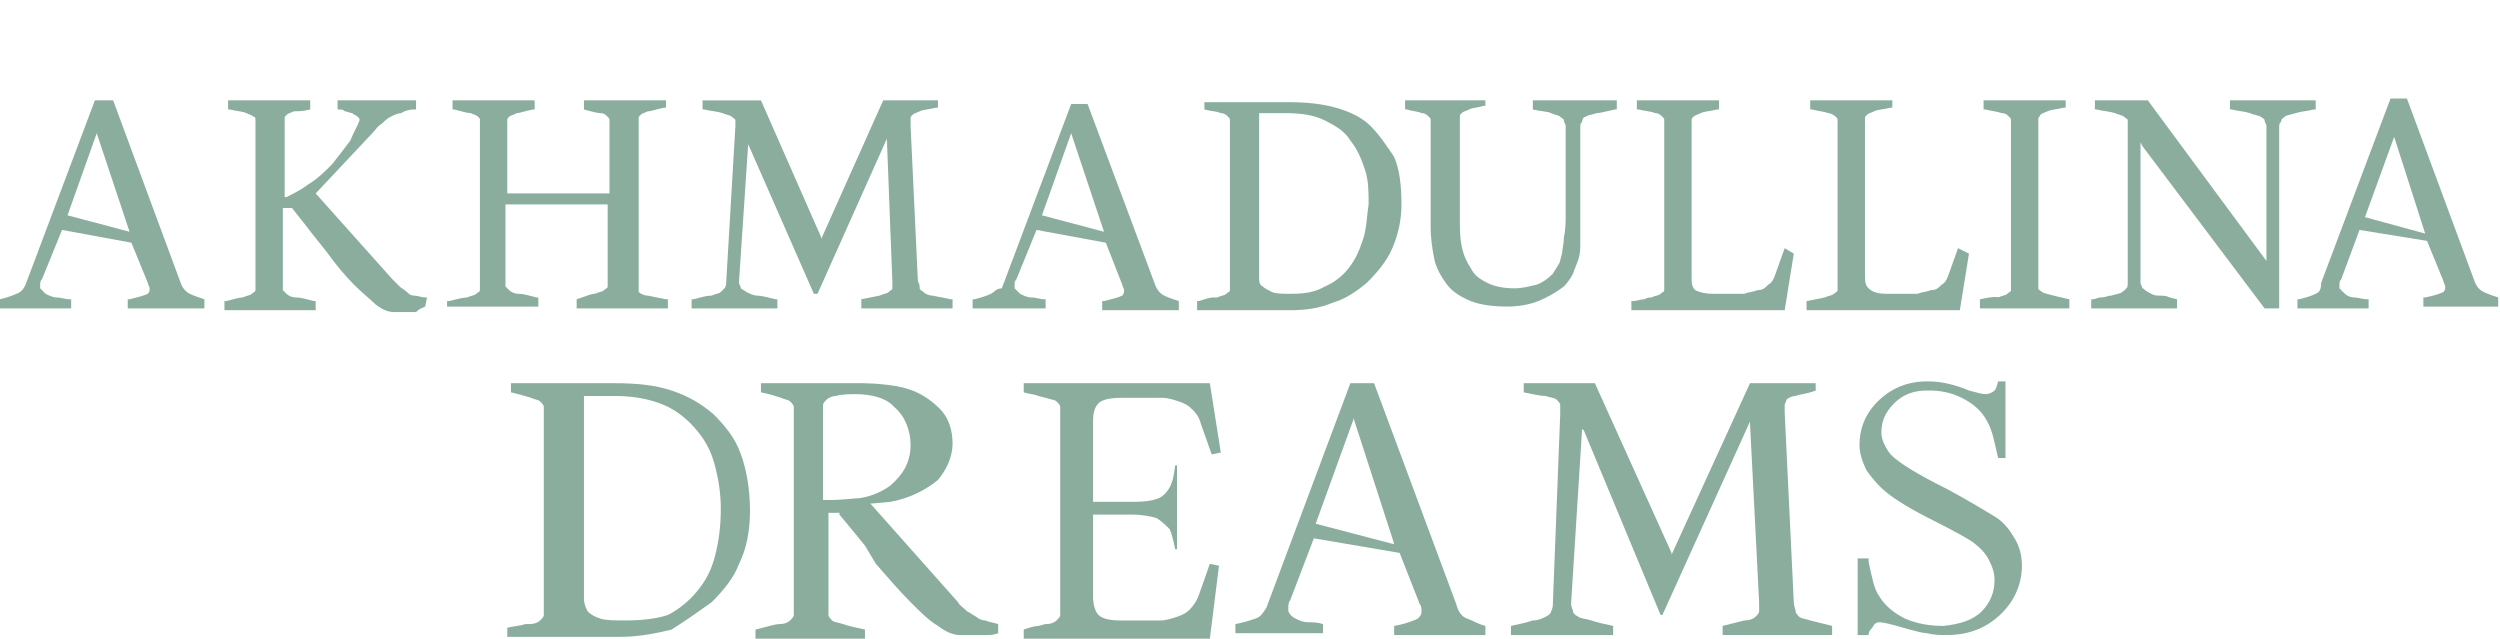
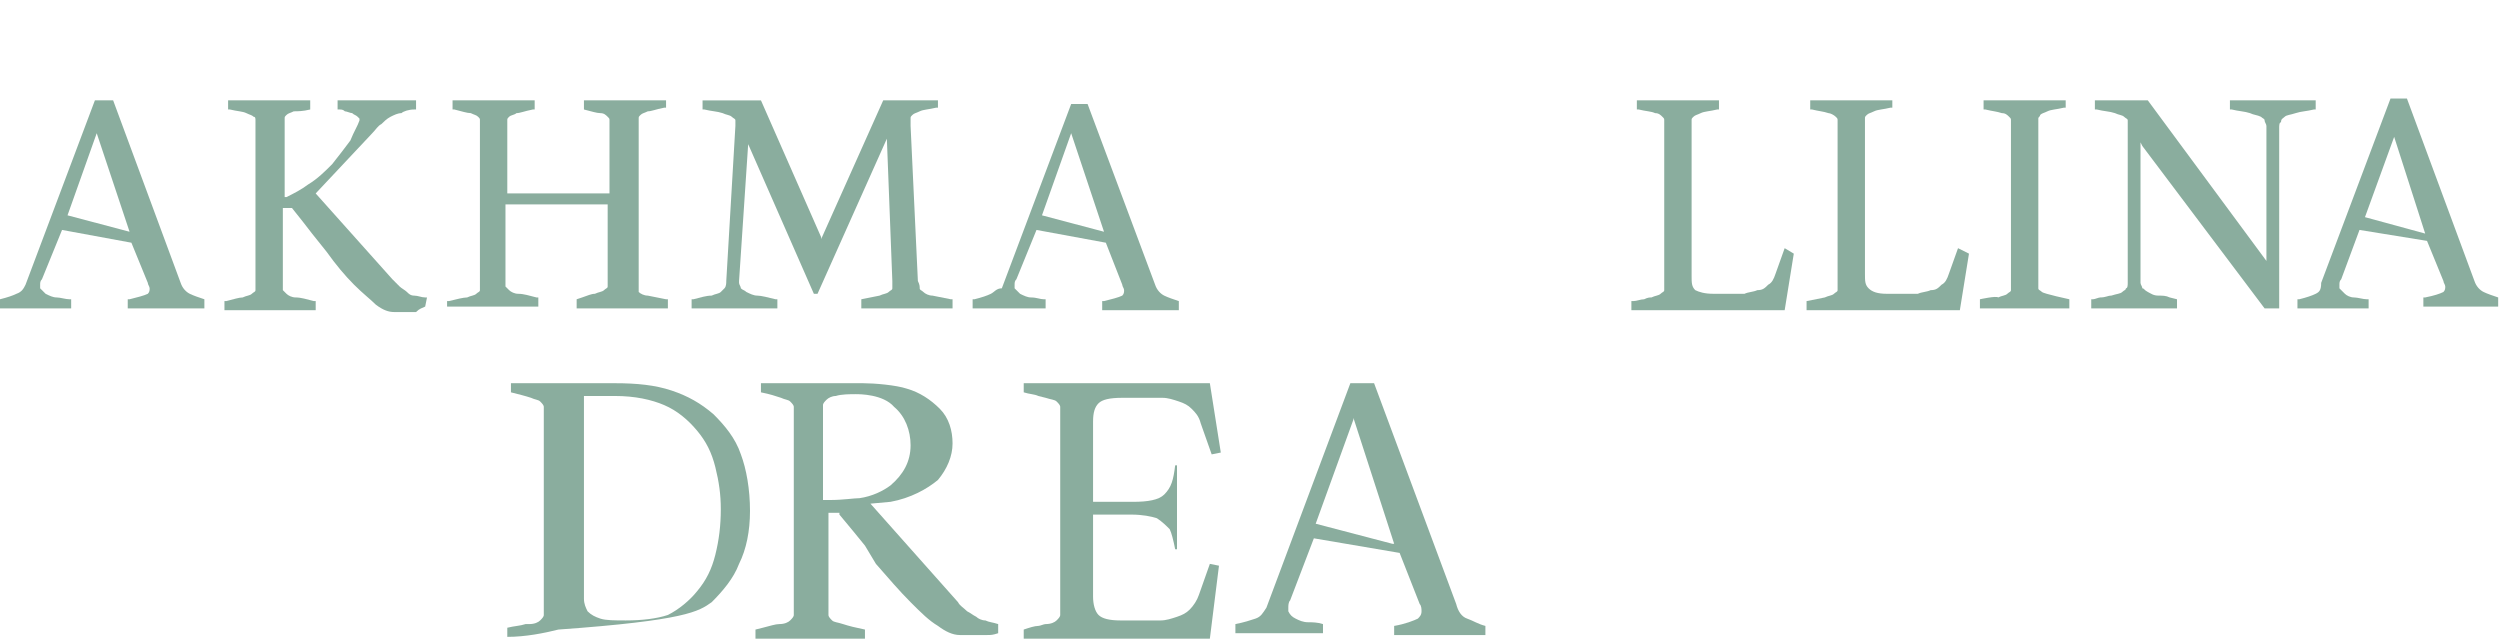
<svg xmlns="http://www.w3.org/2000/svg" version="1.1" id="_Слой_1" x="0px" y="0px" width="137px" height="35px" viewBox="0 0 137 35" style="enable-background:new 0 0 137 35;" xml:space="preserve">
  <style type="text/css">
	.st0{fill:#8AAD9E;}
</style>
  <g>
    <g>
      <path class="st0" d="M24.5,16.8l5,0v-0.5l-0.1,0c-0.4-0.1-0.7-0.2-1-0.2c-0.2,0-0.4-0.1-0.5-0.2c-0.1-0.1-0.1-0.1-0.2-0.2    c0-0.1,0-0.2,0-0.4l0-4.1l5.6,0l0,4.1c0,0.1,0,0.3,0,0.4c0,0.1-0.1,0.1-0.2,0.2c-0.1,0.1-0.3,0.1-0.5,0.2c-0.2,0-0.4,0.1-0.7,0.2    l-0.3,0.1v0.5l5,0v-0.5l-0.1,0l-1-0.2c-0.2,0-0.4-0.1-0.5-0.2C35,15.9,35,15.9,35,15.8c0-0.1,0-0.2,0-0.4l0-8.5c0-0.1,0-0.3,0-0.4    c0-0.1,0-0.1,0.1-0.2c0.1-0.1,0.2-0.1,0.4-0.2c0.2,0,0.4-0.1,0.9-0.2l0.1,0V5.5h-4.5V6L32,6c0.4,0.1,0.7,0.2,0.9,0.2    c0.2,0,0.3,0.1,0.4,0.2c0.1,0.1,0.1,0.1,0.1,0.2c0,0.1,0,0.2,0,0.4l0,3.6l-5.6,0l0-3.6c0-0.2,0-0.3,0-0.4c0-0.1,0-0.1,0.1-0.2    c0.1-0.1,0.3-0.1,0.4-0.2c0.2,0,0.4-0.1,0.9-0.2l0.1,0V5.5h-4.5V6l0.1,0c0.4,0.1,0.7,0.2,0.9,0.2c0.2,0.1,0.3,0.1,0.4,0.2    c0.1,0.1,0.1,0.1,0.1,0.2c0,0.1,0,0.2,0,0.4l0,8.5c0,0.1,0,0.3,0,0.4c0,0.1-0.1,0.1-0.2,0.2c-0.1,0.1-0.3,0.1-0.5,0.2    c-0.2,0-0.6,0.1-1,0.2l-0.1,0L24.5,16.8z" />
-       <path class="st0" d="M76.3,13.6c0.3-0.7,0.5-1.5,0.5-2.4c0-1-0.1-1.9-0.4-2.6C76,8,75.6,7.4,75.1,6.9c-0.5-0.5-1.2-0.8-1.9-1    c-0.7-0.2-1.6-0.3-2.5-0.3l-4.7,0V6L66,6c0.4,0.1,0.7,0.1,0.9,0.2c0.2,0,0.3,0.1,0.4,0.2c0.1,0.1,0.1,0.1,0.1,0.2    c0,0.1,0,0.2,0,0.4l0,8.5c0,0.1,0,0.3,0,0.4c0,0.1-0.1,0.1-0.2,0.2c-0.1,0.1-0.3,0.1-0.5,0.2l-0.2,0c-0.2,0-0.5,0.1-0.8,0.2    l-0.1,0v0.5l5.1,0h0c0.8,0,1.6-0.1,2.3-0.4c0.7-0.2,1.3-0.6,1.9-1.1C75.5,14.9,76,14.3,76.3,13.6z M74.7,13.1    c-0.2,0.6-0.4,1.1-0.8,1.6c-0.3,0.4-0.8,0.8-1.3,1c-0.5,0.3-1.1,0.4-1.8,0.4h0c-0.5,0-0.9,0-1.1-0.1l0,0c-0.2-0.1-0.4-0.2-0.5-0.3    C69,15.6,69,15.4,69,15.2c0-0.2,0-0.5,0-0.8l0-8.2h1.4c0.9,0,1.6,0.1,2.2,0.4c0.6,0.3,1.1,0.6,1.4,1.1c0.4,0.5,0.6,1,0.8,1.6    c0.2,0.6,0.2,1.2,0.2,1.9C74.9,11.8,74.9,12.5,74.7,13.1z" />
      <path class="st0" d="M48.9,15.4c0,0.1,0,0.1,0,0.2c0,0.1,0,0.1,0,0.2c0,0.1-0.1,0.1-0.2,0.2c-0.1,0.1-0.3,0.1-0.5,0.2l-1,0.2v0.5    h5v-0.5l-0.1,0l-1-0.2c-0.2,0-0.4-0.1-0.5-0.2c-0.1-0.1-0.2-0.1-0.2-0.2c0-0.1,0-0.2-0.1-0.4l-0.4-8.5c0-0.1,0-0.2,0-0.3    c0,0,0-0.1,0-0.1c0-0.1,0-0.1,0.1-0.2c0.1-0.1,0.2-0.1,0.4-0.2c0.2-0.1,0.5-0.1,0.9-0.2l0.1,0V5.5h-3L45,13.1L45,13l-3.3-7.5h-3.2    V6l0.1,0c0.4,0.1,0.7,0.1,1,0.2c0.2,0.1,0.4,0.1,0.5,0.2c0.1,0.1,0.2,0.1,0.2,0.2c0,0.1,0,0.2,0,0.2c0,0,0,0.1,0,0.1l-0.5,8.5    c0,0.1,0,0.3-0.1,0.4c0,0-0.1,0.1-0.2,0.2c-0.1,0.1-0.3,0.1-0.5,0.2c-0.3,0-0.6,0.1-1,0.2l-0.1,0v0.5h4.7v-0.5l-0.1,0    c-0.4-0.1-0.8-0.2-1-0.2c-0.2,0-0.4-0.1-0.6-0.2c-0.1-0.1-0.2-0.1-0.3-0.2c0-0.1-0.1-0.2-0.1-0.3c0,0,0,0,0-0.1L41,7.9l3.6,8.2    h0.2l3.8-8.5L48.9,15.4z" />
      <path class="st0" d="M23.3,16.8L23.3,16.8l0.1-0.5l-0.1,0c-0.2,0-0.4-0.1-0.6-0.1l0,0c-0.2,0-0.3-0.1-0.4-0.2    c-0.1-0.1-0.3-0.2-0.4-0.3c-0.1-0.1-0.3-0.3-0.4-0.4l-4.2-4.7l0,0l3.1-3.3c0.2-0.2,0.3-0.4,0.5-0.5c0.1-0.1,0.3-0.3,0.5-0.4    c0.2-0.1,0.4-0.2,0.6-0.2C22.1,6.1,22.4,6,22.7,6l0.1,0V5.5l-4.3,0V6l0.1,0c0.1,0,0.2,0,0.3,0.1c0.1,0,0.3,0.1,0.4,0.1    c0.1,0.1,0.2,0.1,0.3,0.2c0,0,0.1,0.1,0.1,0.1c0,0,0,0.1,0,0.1c-0.1,0.3-0.3,0.6-0.5,1.1c-0.3,0.4-0.6,0.8-1,1.3    c-0.4,0.4-0.8,0.8-1.3,1.1c-0.4,0.3-0.8,0.5-1.2,0.7l-0.1,0l0-3.9c0-0.2,0-0.3,0-0.4c0-0.1,0-0.1,0.1-0.2c0.1-0.1,0.2-0.1,0.4-0.2    C16.3,6.1,16.6,6.1,17,6L17,6V5.5l-4.5,0V6l0.1,0c0.4,0.1,0.7,0.1,0.9,0.2c0.2,0.1,0.3,0.1,0.4,0.2C14,6.4,14,6.5,14,6.6    c0,0.1,0,0.2,0,0.4l0,8.5c0,0.2,0,0.3,0,0.4c0,0.1-0.1,0.1-0.2,0.2c-0.1,0.1-0.3,0.1-0.5,0.2c-0.2,0-0.5,0.1-0.9,0.2l-0.1,0v0.5    l5,0v-0.5l-0.1,0c-0.4-0.1-0.7-0.2-1-0.2c-0.2,0-0.4-0.1-0.5-0.2c-0.1-0.1-0.1-0.1-0.2-0.2c0-0.1,0-0.2,0-0.4l0-4.1H16l0,0    c0.4,0.5,0.8,1,1.1,1.4l0.8,1c0.5,0.7,1,1.3,1.5,1.8c0.5,0.5,0.9,0.8,1.2,1.1c0.4,0.3,0.7,0.4,1,0.4h0c0.1,0,0.3,0,0.4,0    c0.1,0,0.3,0,0.4,0c0.1,0,0.3,0,0.4,0C23,16.9,23.1,16.9,23.3,16.8z" />
      <path class="st0" d="M0.9,16.1c-0.2,0.1-0.5,0.2-0.9,0.3l-0.1,0v0.5l4,0v-0.5l-0.1,0c-0.2,0-0.5-0.1-0.7-0.1    c-0.2,0-0.4-0.1-0.6-0.2c-0.1-0.1-0.2-0.2-0.3-0.3c0,0,0-0.1,0-0.2c0-0.1,0-0.2,0.1-0.3l1.1-2.7l3.8,0.7l0,0l0.9,2.2    c0,0.1,0.1,0.2,0.1,0.3c0,0.1,0,0.2-0.1,0.3c-0.2,0.1-0.6,0.2-1,0.3l-0.1,0v0.5l4.2,0v-0.5l0,0c-0.3-0.1-0.6-0.2-0.8-0.3l0,0    c-0.2-0.1-0.4-0.3-0.5-0.6L6.2,5.5H5.2L1.4,15.6C1.3,15.8,1.2,16,0.9,16.1z M5.3,7.3l1.8,5.4l-3.4-0.9L5.3,7.3z" />
      <path class="st0" d="M108.5,16.4v0.5l4.9,0v-0.5c0,0-1.4-0.3-1.5-0.4c-0.1-0.1-0.2-0.1-0.2-0.2c0-0.1,0-0.2,0-0.4l0-8.5    c0-0.2,0-0.3,0-0.4c0-0.1,0.1-0.1,0.1-0.2c0.1-0.1,0.2-0.1,0.4-0.2c0.2-0.1,0.5-0.1,0.9-0.2l0.1,0V5.5h-4.5V6l0.1,0    c0.4,0.1,0.6,0.1,0.9,0.2c0.2,0,0.3,0.1,0.4,0.2c0.1,0.1,0.1,0.1,0.1,0.2c0,0.1,0,0.2,0,0.4l0,8.5c0,0.1,0,0.3,0,0.4    c0,0.1-0.1,0.1-0.2,0.2c-0.1,0.1-0.3,0.1-0.5,0.2C109.4,16.2,108.5,16.4,108.5,16.4z" />
      <path class="st0" d="M97.8,13.6L97.3,15c-0.1,0.3-0.2,0.5-0.4,0.6c-0.2,0.2-0.3,0.3-0.6,0.3c-0.2,0.1-0.5,0.1-0.7,0.2    c-0.3,0-0.6,0-0.9,0h-0.8c0,0,0,0,0,0c-0.5,0-0.8-0.1-1-0.2c-0.2-0.2-0.2-0.4-0.2-0.8l0-8.1c0-0.2,0-0.3,0-0.4    c0-0.1,0-0.1,0.1-0.2c0.1-0.1,0.2-0.1,0.4-0.2c0.2-0.1,0.5-0.1,0.9-0.2l0.1,0V5.5h-4.5V6l0.1,0c0.4,0.1,0.7,0.1,0.9,0.2    c0.2,0,0.3,0.1,0.4,0.2c0.1,0.1,0.1,0.1,0.1,0.2c0,0.1,0,0.2,0,0.4l0,8.5c0,0.1,0,0.3,0,0.4c0,0.1-0.1,0.1-0.2,0.2    c-0.1,0.1-0.3,0.1-0.5,0.2c-0.1,0-0.2,0-0.4,0.1c-0.2,0-0.4,0.1-0.6,0.1l-0.1,0v0.5l8.4,0l0.5-3.1L97.8,13.6z" />
      <path class="st0" d="M107.3,13.6l-0.5,1.4c-0.1,0.3-0.2,0.5-0.4,0.6c-0.2,0.2-0.3,0.3-0.6,0.3c-0.2,0.1-0.5,0.1-0.7,0.2    c-0.3,0-0.5,0-0.9,0h-0.8c0,0,0,0,0,0c-0.5,0-0.8-0.1-1-0.3c-0.2-0.2-0.2-0.4-0.2-0.8l0-8.1c0-0.2,0-0.3,0-0.4    c0-0.1,0-0.1,0.1-0.2c0.1-0.1,0.2-0.1,0.4-0.2c0.2-0.1,0.5-0.1,0.9-0.2l0.1,0V5.5h-4.5V6l0.1,0c0.4,0.1,0.6,0.1,0.9,0.2    c0.1,0,0.3,0.1,0.4,0.2c0.1,0.1,0.1,0.1,0.1,0.2c0,0.1,0,0.2,0,0.4l0,8.5c0,0.1,0,0.3,0,0.4c0,0.1-0.1,0.1-0.2,0.2    c-0.1,0.1-0.3,0.1-0.5,0.2l-1,0.2v0.5l8.4,0l0.5-3.1L107.3,13.6z" />
      <path class="st0" d="M125.2,6.4c0.1-0.1,0.3-0.1,0.6-0.2c0.3-0.1,0.6-0.1,1-0.2l0.1,0V5.5h-4.7V6l0.1,0c0.4,0.1,0.7,0.1,1,0.2    c0.2,0.1,0.4,0.1,0.6,0.2c0.1,0.1,0.2,0.1,0.2,0.2c0,0.1,0.1,0.2,0.1,0.3l0,7.4l-6.5-8.8h-2.9V6l0.1,0c0.4,0.1,0.7,0.1,1,0.2    c0.2,0.1,0.4,0.1,0.5,0.2c0.1,0.1,0.2,0.1,0.2,0.2c0,0.1,0,0.2,0,0.4l0,8.5c0,0.1,0,0.3-0.1,0.3c0,0.1-0.1,0.1-0.2,0.2    c-0.1,0.1-0.3,0.1-0.6,0.2c-0.2,0-0.3,0.1-0.6,0.1c-0.1,0-0.3,0.1-0.4,0.1l-0.1,0v0.5l4.7,0v-0.5l-0.4-0.1    c-0.2-0.1-0.4-0.1-0.6-0.1c-0.3,0-0.4-0.1-0.6-0.2c-0.2-0.1-0.2-0.2-0.3-0.2c0-0.1-0.1-0.2-0.1-0.3l0-7.7l0.1,0.2l6.7,8.9h0.8    l0-9.9c0-0.1,0-0.3,0.1-0.3C125,6.5,125.1,6.5,125.2,6.4z" />
      <path class="st0" d="M126.9,16.1c-0.2,0.1-0.5,0.2-0.9,0.3l-0.1,0v0.5l3.9,0v-0.5l-0.1,0c-0.2,0-0.5-0.1-0.7-0.1    c-0.2,0-0.4-0.1-0.5-0.2c-0.1-0.1-0.2-0.2-0.3-0.3c0,0,0-0.1,0-0.2c0-0.1,0-0.2,0.1-0.3l1-2.7l3.7,0.6l0.9,2.2    c0,0.1,0.1,0.2,0.1,0.3c0,0.1,0,0.2-0.1,0.3c-0.2,0.1-0.5,0.2-1,0.3l-0.1,0v0.5l4.1,0v-0.5l0,0c-0.3-0.1-0.6-0.2-0.8-0.3    c-0.2-0.1-0.4-0.3-0.5-0.6l-3.7-10h-0.9l-3.8,10.1C127.2,15.9,127.1,16,126.9,16.1z M131.2,7.5l1.7,5.3l-3.3-0.9L131.2,7.5z" />
      <path class="st0" d="M54.3,16.1c-0.2,0.1-0.5,0.2-0.9,0.3l-0.1,0v0.5l4,0v-0.5l-0.1,0c-0.2,0-0.4-0.1-0.7-0.1    c-0.2,0-0.4-0.1-0.6-0.2c-0.1-0.1-0.2-0.2-0.3-0.3c0,0,0-0.1,0-0.2c0-0.1,0-0.2,0.1-0.3l1.1-2.7l3.8,0.7l0.9,2.3    c0,0.1,0.1,0.2,0.1,0.3c0,0.1,0,0.2-0.1,0.3l0,0c-0.2,0.1-0.6,0.2-1,0.3l-0.1,0v0.5l4.2,0v-0.5l0,0c-0.3-0.1-0.6-0.2-0.8-0.3    c-0.2-0.1-0.4-0.3-0.5-0.6l-3.7-9.9h-0.9l-3.8,10.1C54.6,15.8,54.5,16,54.3,16.1z M58.7,7.3l1.8,5.4l-3.4-0.9L58.7,7.3z" />
-       <path class="st0" d="M86.9,6.4c0.1-0.1,0.3-0.1,0.6-0.2c0.2,0,0.5-0.1,1-0.2l0.1,0V5.5h-4.6V6L84,6c0.4,0.1,0.8,0.1,1,0.2    c0.2,0.1,0.4,0.1,0.5,0.2c0.1,0.1,0.2,0.1,0.2,0.2c0,0.1,0.1,0.2,0.1,0.3l0,4.7c0,0.5,0,1-0.1,1.4c0,0.4-0.1,0.7-0.1,0.9    c-0.1,0.3-0.1,0.5-0.2,0.6c-0.1,0.2-0.2,0.3-0.3,0.5c-0.3,0.3-0.6,0.5-0.9,0.6c-0.4,0.1-0.8,0.2-1.2,0.2h0c-0.6,0-1.1-0.1-1.5-0.3    c-0.4-0.2-0.7-0.4-0.9-0.8c-0.2-0.3-0.4-0.7-0.5-1.2c-0.1-0.5-0.1-0.9-0.1-1.4l0-5.3c0-0.2,0-0.3,0-0.4c0-0.1,0-0.1,0.1-0.2    c0.1-0.1,0.2-0.1,0.4-0.2c0.2-0.1,0.5-0.1,0.8-0.2l0.1,0V5.5h-4.4V6l0.1,0c0.3,0.1,0.6,0.1,0.8,0.2c0.2,0,0.3,0.1,0.4,0.2    c0.1,0.1,0.1,0.1,0.1,0.2c0,0.1,0,0.2,0,0.4l0,5.4c0,0.7,0.1,1.3,0.2,1.8c0.1,0.5,0.4,1,0.7,1.4c0.3,0.4,0.8,0.7,1.3,0.9    c0.5,0.2,1.2,0.3,2,0.3h0c0.6,0,1.2-0.1,1.7-0.3c0.5-0.2,1-0.5,1.4-0.8c0.2-0.2,0.4-0.5,0.5-0.7c0.1-0.3,0.2-0.5,0.3-0.8    c0.1-0.3,0.1-0.6,0.1-0.9c0-0.3,0-0.6,0-1l0-5.3c0-0.1,0-0.3,0.1-0.3C86.7,6.5,86.8,6.4,86.9,6.4z" />
    </g>
-     <path class="st0" d="M39,33c0.6-0.6,1.2-1.3,1.5-2.1c0.4-0.8,0.6-1.8,0.6-2.9c0-1.2-0.2-2.3-0.5-3.1c-0.3-0.9-0.9-1.6-1.5-2.2   c-0.7-0.6-1.4-1-2.3-1.3c-0.9-0.3-1.9-0.4-3.1-0.4l-5.7,0v0.5l0,0c0.4,0.1,0.8,0.2,1.1,0.3c0.2,0.1,0.4,0.1,0.5,0.2   c0.1,0.1,0.2,0.2,0.2,0.3c0,0.1,0,0.3,0,0.5l0,10.4c0,0.2,0,0.3,0,0.5c0,0.1-0.1,0.2-0.2,0.3c-0.1,0.1-0.3,0.2-0.6,0.2l-0.2,0   c-0.3,0.1-0.6,0.1-1,0.2l0,0v0.5l6.2,0c1,0,2-0.2,2.8-0.4C37.6,34,38.3,33.5,39,33z M34.3,34c-0.6,0-1.1,0-1.4-0.1   c-0.3-0.1-0.5-0.2-0.7-0.4c-0.1-0.2-0.2-0.4-0.2-0.7c0-0.3,0-0.6,0-1l0-10.1h1.7c1.1,0,2,0.2,2.7,0.5c0.7,0.3,1.3,0.8,1.8,1.4   c0.5,0.6,0.8,1.2,1,2c0.2,0.8,0.3,1.5,0.3,2.3c0,0.9-0.1,1.7-0.3,2.5c-0.2,0.8-0.5,1.4-1,2c-0.4,0.5-1,1-1.6,1.3   C36,33.9,35.2,34,34.3,34z" />
+     <path class="st0" d="M39,33c0.6-0.6,1.2-1.3,1.5-2.1c0.4-0.8,0.6-1.8,0.6-2.9c0-1.2-0.2-2.3-0.5-3.1c-0.3-0.9-0.9-1.6-1.5-2.2   c-0.7-0.6-1.4-1-2.3-1.3c-0.9-0.3-1.9-0.4-3.1-0.4l-5.7,0v0.5l0,0c0.4,0.1,0.8,0.2,1.1,0.3c0.2,0.1,0.4,0.1,0.5,0.2   c0.1,0.1,0.2,0.2,0.2,0.3c0,0.1,0,0.3,0,0.5l0,10.4c0,0.2,0,0.3,0,0.5c0,0.1-0.1,0.2-0.2,0.3c-0.1,0.1-0.3,0.2-0.6,0.2l-0.2,0   c-0.3,0.1-0.6,0.1-1,0.2l0,0v0.5c1,0,2-0.2,2.8-0.4C37.6,34,38.3,33.5,39,33z M34.3,34c-0.6,0-1.1,0-1.4-0.1   c-0.3-0.1-0.5-0.2-0.7-0.4c-0.1-0.2-0.2-0.4-0.2-0.7c0-0.3,0-0.6,0-1l0-10.1h1.7c1.1,0,2,0.2,2.7,0.5c0.7,0.3,1.3,0.8,1.8,1.4   c0.5,0.6,0.8,1.2,1,2c0.2,0.8,0.3,1.5,0.3,2.3c0,0.9-0.1,1.7-0.3,2.5c-0.2,0.8-0.5,1.4-1,2c-0.4,0.5-1,1-1.6,1.3   C36,33.9,35.2,34,34.3,34z" />
    <path class="st0" d="M48,30.9c0.7,0.8,1.3,1.5,1.9,2.1c0.6,0.6,1,1,1.5,1.3c0.4,0.3,0.8,0.5,1.2,0.5l0.1,0c0.3,0,0.6,0,0.9,0l0.5,0   c0.2,0,0.3,0,0.6-0.1l0,0l0-0.5l0,0c-0.3-0.1-0.5-0.1-0.7-0.2l0,0c-0.2,0-0.4-0.1-0.5-0.2c-0.2-0.1-0.3-0.2-0.5-0.3   c-0.2-0.2-0.4-0.3-0.5-0.5l-4.8-5.4l1.1-0.1c1.1-0.2,2-0.7,2.6-1.2c0.5-0.6,0.8-1.3,0.8-2c0-0.7-0.2-1.4-0.7-1.9   c-0.5-0.5-1.1-0.9-1.8-1.1c-0.6-0.2-1.8-0.3-2.4-0.3c-0.2,0-0.6,0-0.8,0h-1.7h-0.1h-3v0.5l0,0c0.5,0.1,0.8,0.2,1.1,0.3   c0.2,0.1,0.4,0.1,0.5,0.2c0.1,0.1,0.2,0.2,0.2,0.3c0,0.1,0,0.3,0,0.5l0,10.4c0,0.2,0,0.3,0,0.5c0,0.1-0.1,0.2-0.2,0.3   c-0.1,0.1-0.3,0.2-0.6,0.2c-0.2,0-0.5,0.1-0.9,0.2l-0.4,0.1v0.5l6,0v-0.5l0,0c-0.5-0.1-0.9-0.2-1.2-0.3c-0.3-0.1-0.5-0.1-0.6-0.2   c-0.1-0.1-0.2-0.2-0.2-0.3c0-0.1,0-0.3,0-0.5l0-5.1h0.6l0,0.1c0.5,0.6,1,1.2,1.4,1.7L48,30.9z M45.5,27.4c-0.1,0-0.2,0-0.3,0   l-0.1,0l0-4.7c0-0.2,0-0.3,0-0.5c0-0.1,0.1-0.2,0.2-0.3c0.1-0.1,0.3-0.2,0.5-0.2c0.3-0.1,0.8-0.1,1.1-0.1c0.2,0,1.5,0,2.1,0.7   c0.6,0.5,0.9,1.3,0.9,2.1c0,0.9-0.4,1.6-1.1,2.2c-0.4,0.3-1,0.6-1.7,0.7C46.8,27.3,46.2,27.4,45.5,27.4z" />
-     <path class="st0" d="M95.9,23.2l0.5,9.8c0,0.1,0,0.1,0,0.2c0,0.1,0,0.2,0,0.3c0,0.1-0.1,0.2-0.2,0.3c-0.1,0.1-0.3,0.2-0.6,0.2   l-1.2,0.3v0.5h6l0-0.5l0,0L99.2,34c-0.3-0.1-0.5-0.1-0.6-0.2c-0.1-0.1-0.2-0.2-0.2-0.3c0-0.1-0.1-0.3-0.1-0.5l-0.5-10.4   c0-0.1,0-0.2,0-0.3c0,0,0-0.1,0-0.1c0-0.1,0.1-0.2,0.1-0.3c0.1-0.1,0.3-0.2,0.5-0.2c0.2-0.1,0.6-0.1,1.1-0.3l0,0V21h-3.6l-4.3,9.4   l0-0.1L87.4,21l-3.9,0v0.5l0,0c0.5,0.1,0.9,0.2,1.2,0.2c0.3,0.1,0.5,0.1,0.6,0.2c0.1,0.1,0.2,0.2,0.2,0.3c0,0.1,0,0.2,0,0.3   c0,0,0,0.1,0,0.2L85.1,33c0,0.2,0,0.3-0.1,0.5c0,0.1-0.1,0.2-0.3,0.3c-0.2,0.1-0.4,0.2-0.7,0.2c-0.3,0.1-0.7,0.2-1.2,0.3l0,0v0.5   h5.6v-0.5l0,0c-0.5-0.1-0.9-0.2-1.2-0.3c-0.3-0.1-0.6-0.1-0.7-0.2c-0.2-0.1-0.3-0.2-0.3-0.3c0-0.1-0.1-0.2-0.1-0.4c0,0,0-0.1,0-0.1   l0.6-9.5l0.1,0.1L91,33.7h0.1l4.8-10.6L95.9,23.2z" />
    <path class="st0" d="M66.8,31l-0.5-0.1l-0.6,1.7c-0.1,0.3-0.3,0.6-0.5,0.8c-0.2,0.2-0.4,0.3-0.7,0.4c-0.3,0.1-0.6,0.2-0.9,0.2   c-0.3,0-0.7,0-1.2,0h-1c-0.6,0-1-0.1-1.2-0.3c-0.2-0.2-0.3-0.6-0.3-1l0-4.5H62c0.6,0,1.1,0.1,1.4,0.2c0.3,0.2,0.5,0.4,0.7,0.6   c0.1,0.2,0.2,0.6,0.3,1.1h0.1l0-4.6h-0.1c-0.1,0.8-0.2,1.2-0.6,1.6c-0.3,0.3-0.9,0.4-1.7,0.4h-2.2l0-4.4c0-0.5,0.1-0.8,0.3-1   c0.2-0.2,0.6-0.3,1.3-0.3c0,0,0,0,0,0h1c0.5,0,0.8,0,1.2,0c0.3,0,0.6,0.1,0.9,0.2c0.3,0.1,0.5,0.2,0.7,0.4c0.2,0.2,0.4,0.4,0.5,0.8   l0.6,1.7l0.5-0.1L66.3,21l-10.2,0v0.5l0,0c0.3,0.1,0.6,0.1,0.8,0.2l0.4,0.1c0.3,0.1,0.5,0.1,0.6,0.2c0.1,0.1,0.2,0.2,0.2,0.3   c0,0.1,0,0.3,0,0.5l0,10.4c0,0.2,0,0.3,0,0.5c0,0.1-0.1,0.2-0.2,0.3c-0.1,0.1-0.3,0.2-0.6,0.2c-0.1,0-0.3,0.1-0.4,0.1   c-0.2,0-0.5,0.1-0.8,0.2l0,0v0.5l10.2,0L66.8,31z" />
    <path class="st0" d="M68.8,33.9L68.8,33.9c-0.3,0.1-0.6,0.2-1.1,0.3l0,0v0.5h4.8v-0.5l0,0c-0.3-0.1-0.6-0.1-0.8-0.1   c-0.3,0-0.5-0.1-0.7-0.2c-0.2-0.1-0.3-0.2-0.4-0.4c0-0.1,0-0.1,0-0.2c0-0.1,0-0.3,0.1-0.4l1.3-3.4l0,0l4.7,0.8l1.1,2.8   c0.1,0.1,0.1,0.3,0.1,0.4c0,0.2-0.1,0.3-0.2,0.4c-0.2,0.1-0.7,0.3-1.3,0.4l0,0v0.5h5v-0.5l0,0c-0.4-0.1-0.7-0.3-1-0.4   c-0.3-0.1-0.5-0.4-0.6-0.8l-4.5-12.1H74l-4.6,12.3C69.2,33.6,69.1,33.8,68.8,33.9z M74.2,22.9l0,0.1l2.2,6.8l-0.1,0l-4.2-1.1   L74.2,22.9z" />
-     <path class="st0" d="M103,34.1L103,34.1L103,34.1c0.2,0,0.6,0.1,1.3,0.3c0.7,0.2,1.1,0.3,1.3,0.3c0.4,0.1,0.7,0.1,1.1,0.1   c1.2,0,2.2-0.4,3-1.2c0.7-0.7,1.1-1.6,1.1-2.6c0-0.5-0.1-1-0.4-1.5c-0.3-0.5-0.6-0.9-1.1-1.2c-0.5-0.3-1.3-0.8-2.6-1.5   c-1.6-0.8-2.6-1.4-3.1-1.9c-0.3-0.4-0.5-0.8-0.5-1.2c0-0.6,0.2-1.1,0.7-1.6c0.5-0.5,1.1-0.7,1.8-0.7c0,0,0.1,0,0.1,0   c0.6,0,1.2,0.1,1.8,0.4c0.6,0.3,1.1,0.7,1.4,1.3c0.3,0.5,0.4,1.2,0.6,2l0,0h0.4l0-4.2h-0.4c-0.1,0.3-0.1,0.4-0.2,0.5   c-0.1,0.1-0.3,0.2-0.5,0.2h0c-0.2,0-0.5-0.1-0.9-0.2c-0.7-0.3-1.5-0.5-2.2-0.5c0,0-0.1,0-0.1,0c-1.1,0-2,0.4-2.7,1.1   c-0.7,0.7-1,1.5-1,2.4c0,0.5,0.2,1,0.4,1.4c0.3,0.4,0.6,0.8,1.1,1.2c0.5,0.4,1.3,0.9,2.5,1.5c1.2,0.6,1.9,1,2.2,1.2   c0.4,0.3,0.7,0.6,0.9,1c0.2,0.4,0.3,0.7,0.3,1.1c0,0.6-0.2,1.2-0.7,1.7c-0.5,0.5-1.2,0.7-2.1,0.8c-0.7,0-1.4-0.1-2.1-0.4   c-0.6-0.3-1.1-0.7-1.4-1.2c-0.3-0.4-0.4-1-0.6-1.9l0-0.2h-0.6v4.2h0.6c0-0.2,0.1-0.3,0.2-0.4C102.7,34.2,102.8,34.1,103,34.1z" />
  </g>
</svg>